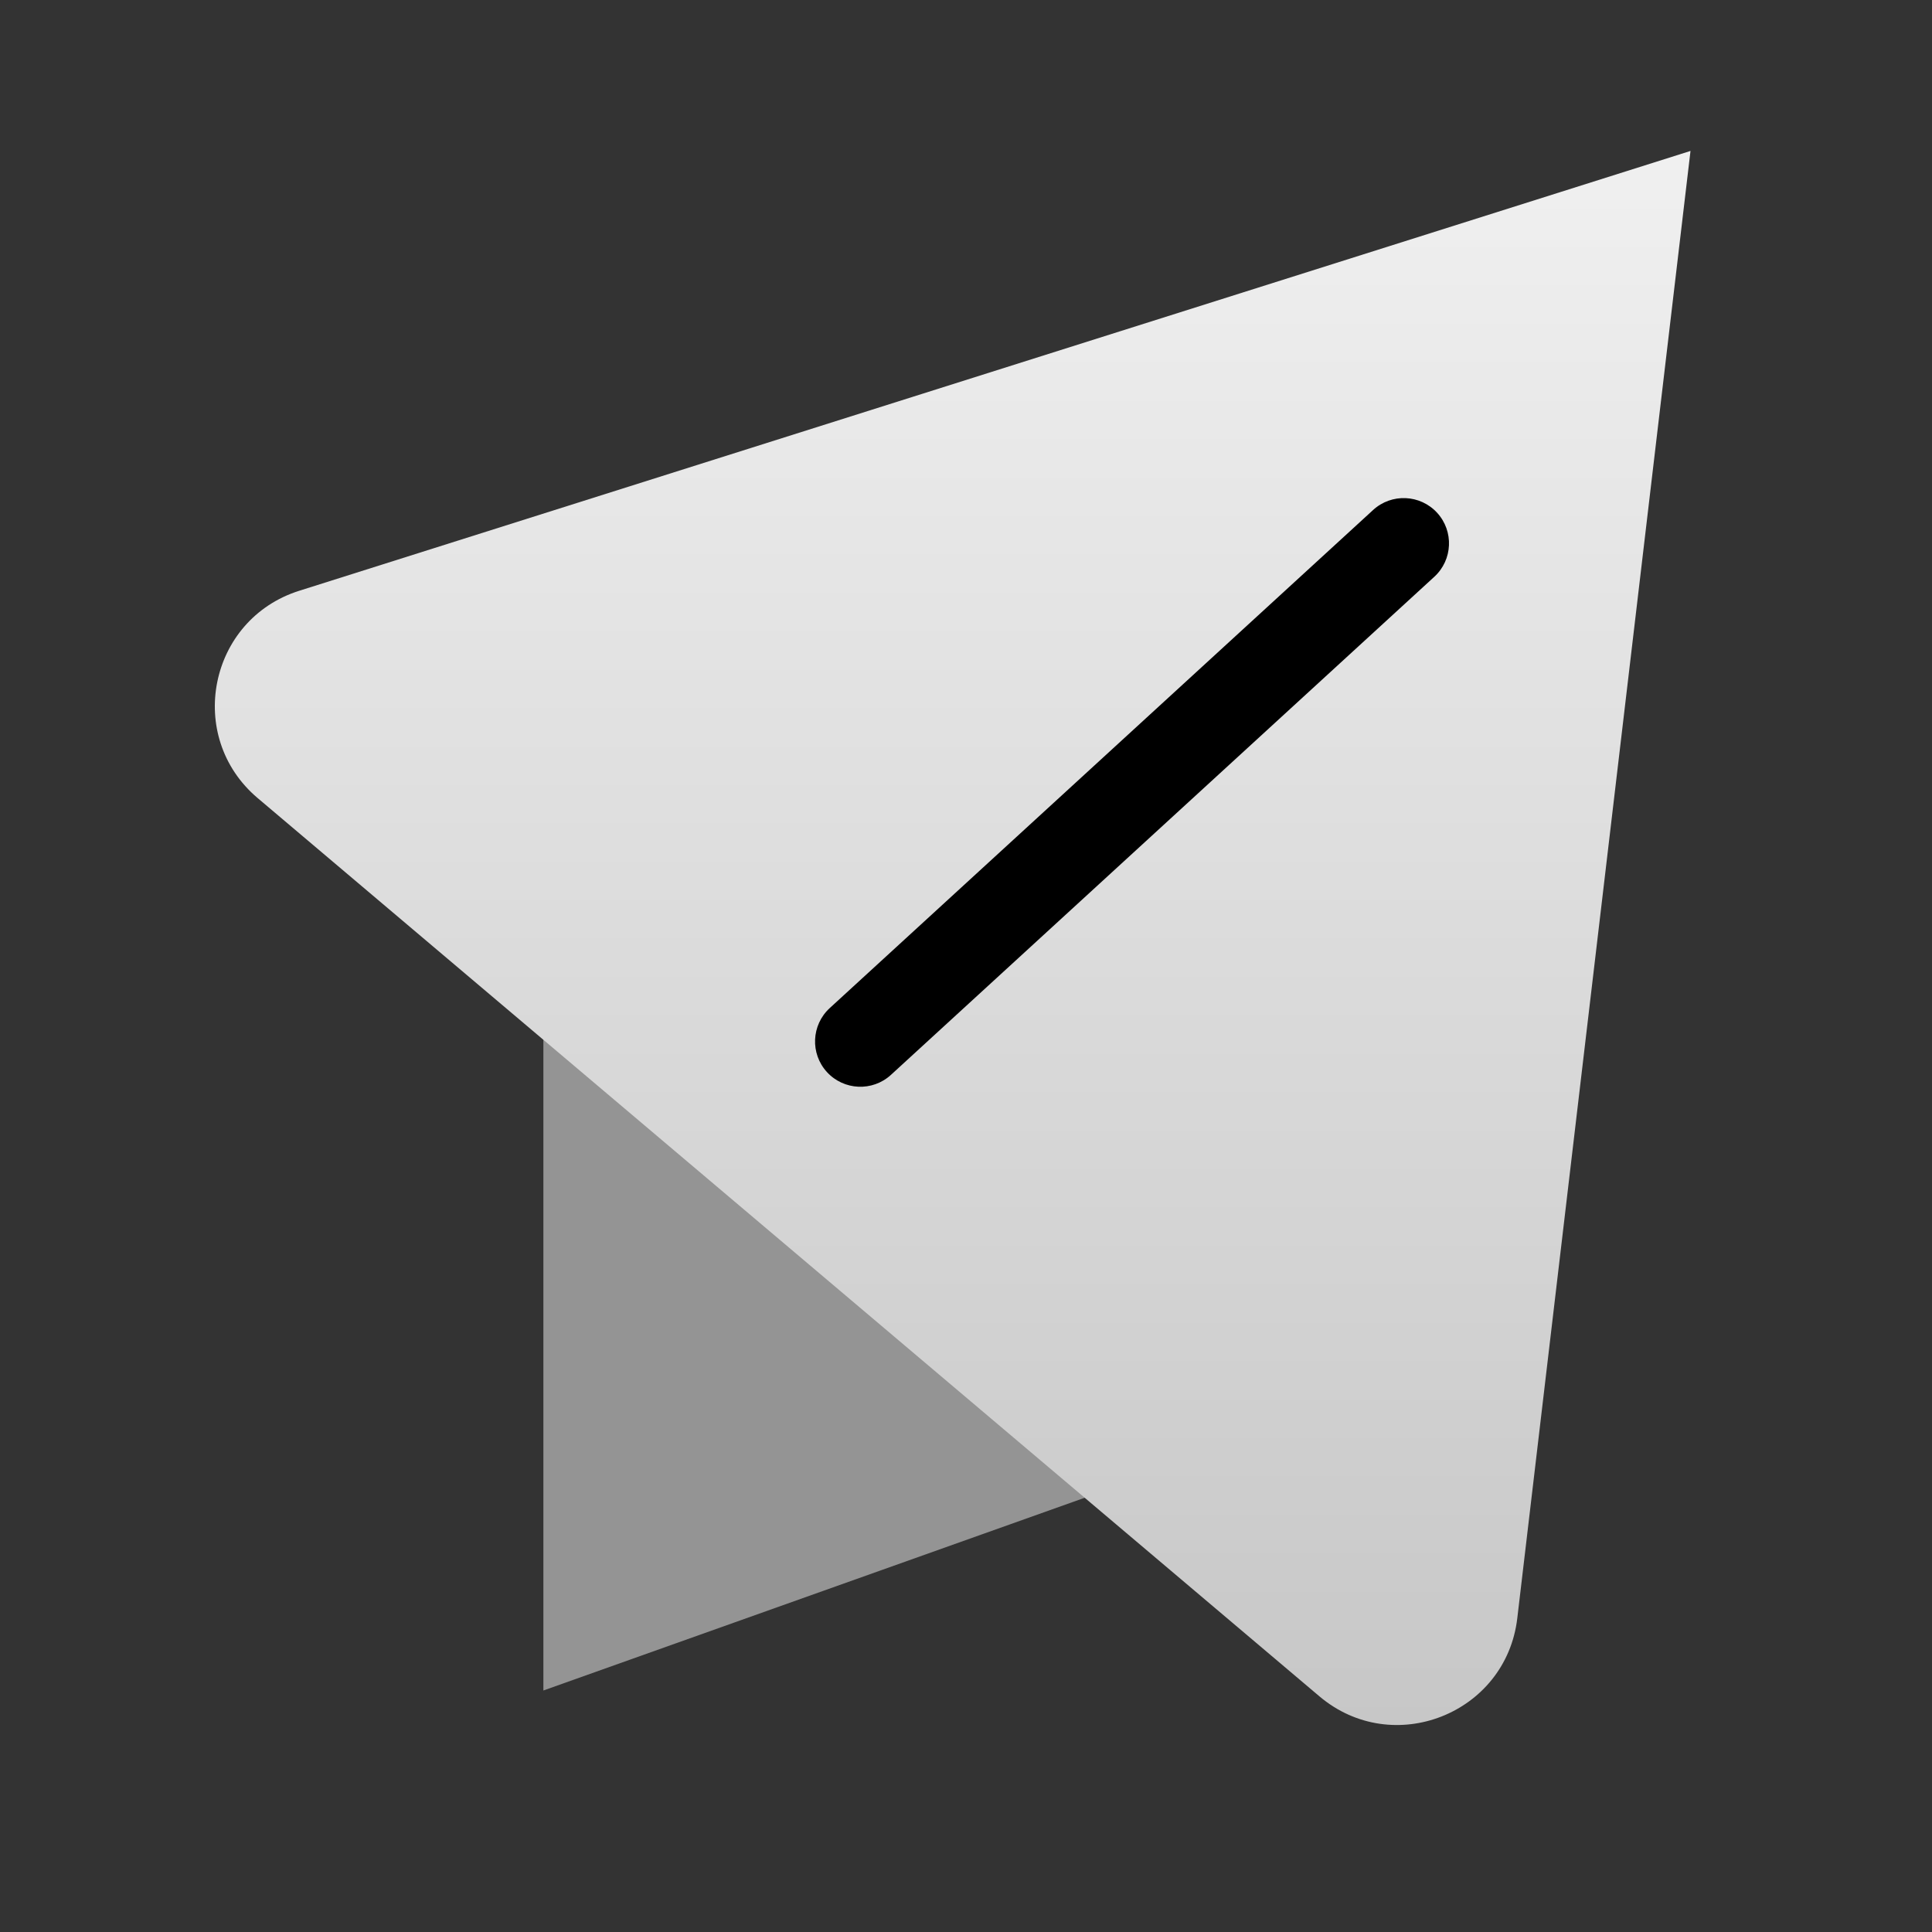
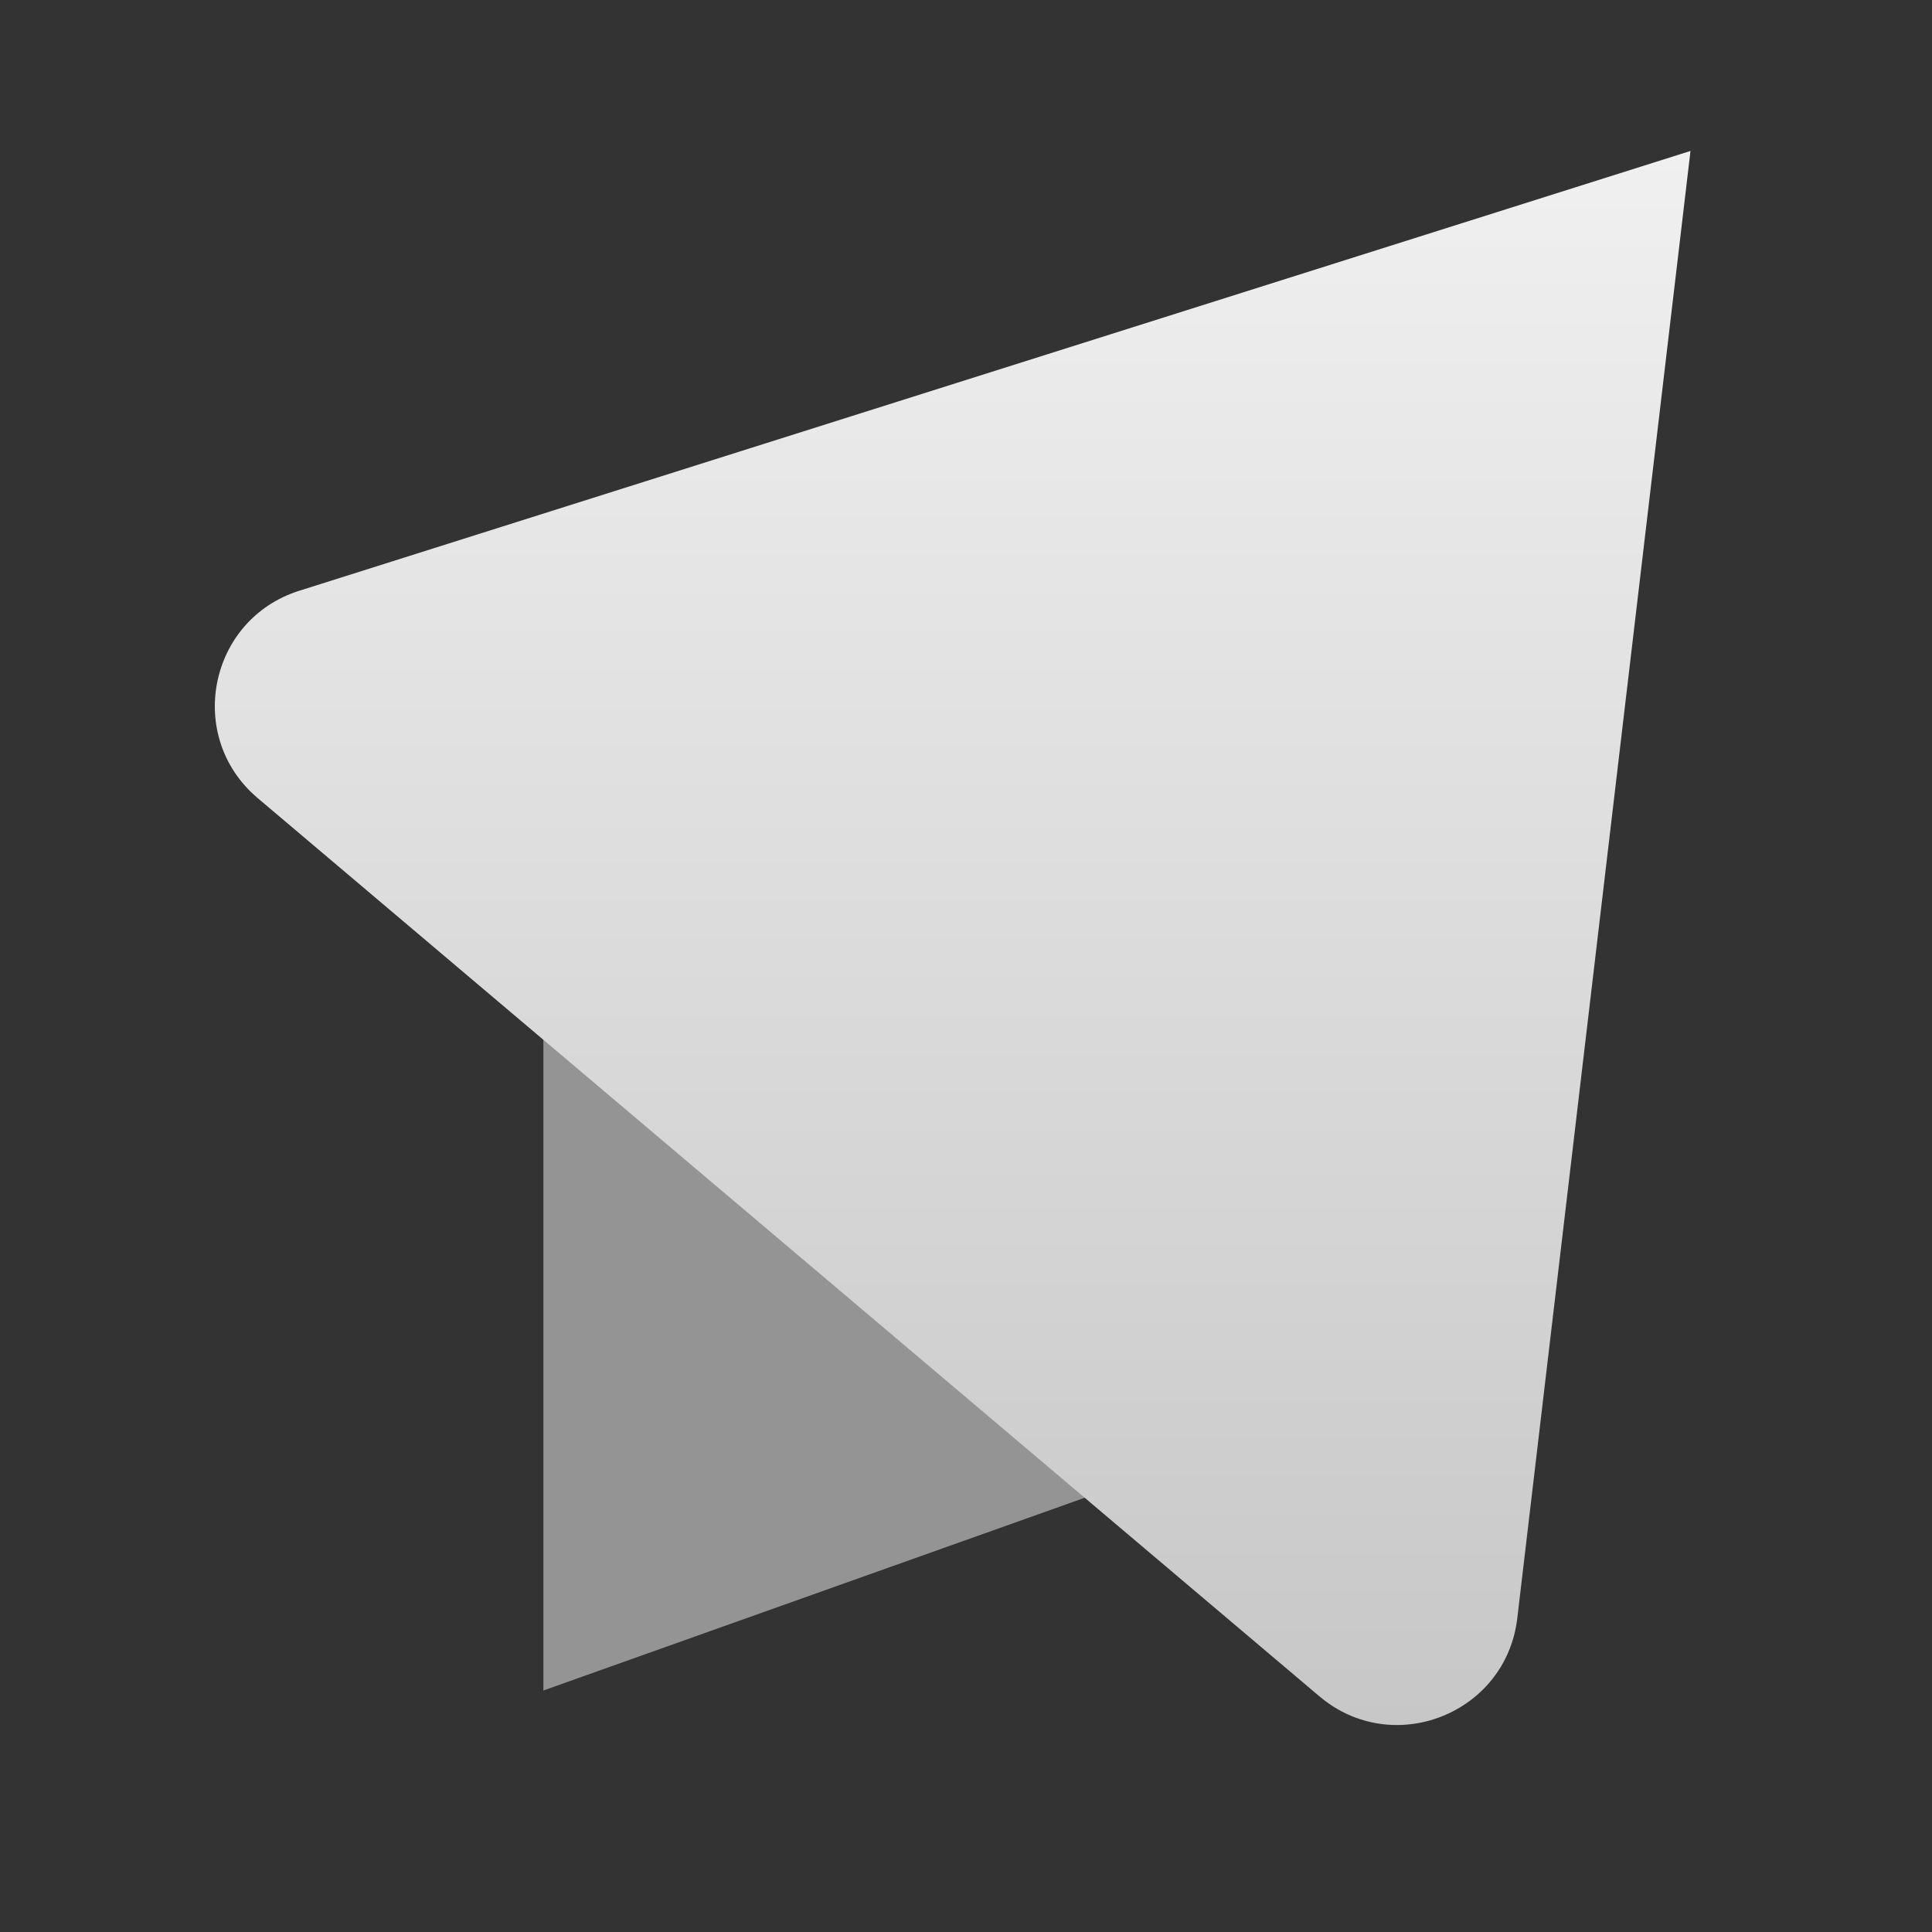
<svg xmlns="http://www.w3.org/2000/svg" width="64" height="64" viewBox="0 0 64 64" fill="none">
  <rect x="0" y="0" width="64" height="64" fill="#333333" stroke="none" />
  <path d="M18 56V33L37 49.235L18 56Z" fill="#949494" />
  <path d="M9.913 19.57L56 5L50.262 53.607C49.888 56.774 46.14 58.252 43.706 56.192L8.535 26.437C6.131 24.404 6.91 20.519 9.913 19.57Z" fill="url(#paint0_linear_501_13097)" />
-   <path fill-rule="evenodd" clip-rule="evenodd" d="M47.606 16.986C48.166 17.597 48.124 18.546 47.514 19.106L29.514 35.606C28.903 36.166 27.954 36.124 27.394 35.514C26.834 34.903 26.876 33.954 27.486 33.394L45.486 16.894C46.097 16.334 47.046 16.376 47.606 16.986Z" fill="black" />
  <defs>
    <linearGradient id="paint0_linear_501_13097" x1="29.5" y1="5" x2="29.5" y2="61" gradientUnits="userSpaceOnUse">
      <stop stop-color="#F0F0F0" />
      <stop offset="1" stop-color="#C4C4C4" />
    </linearGradient>
  </defs>
</svg>